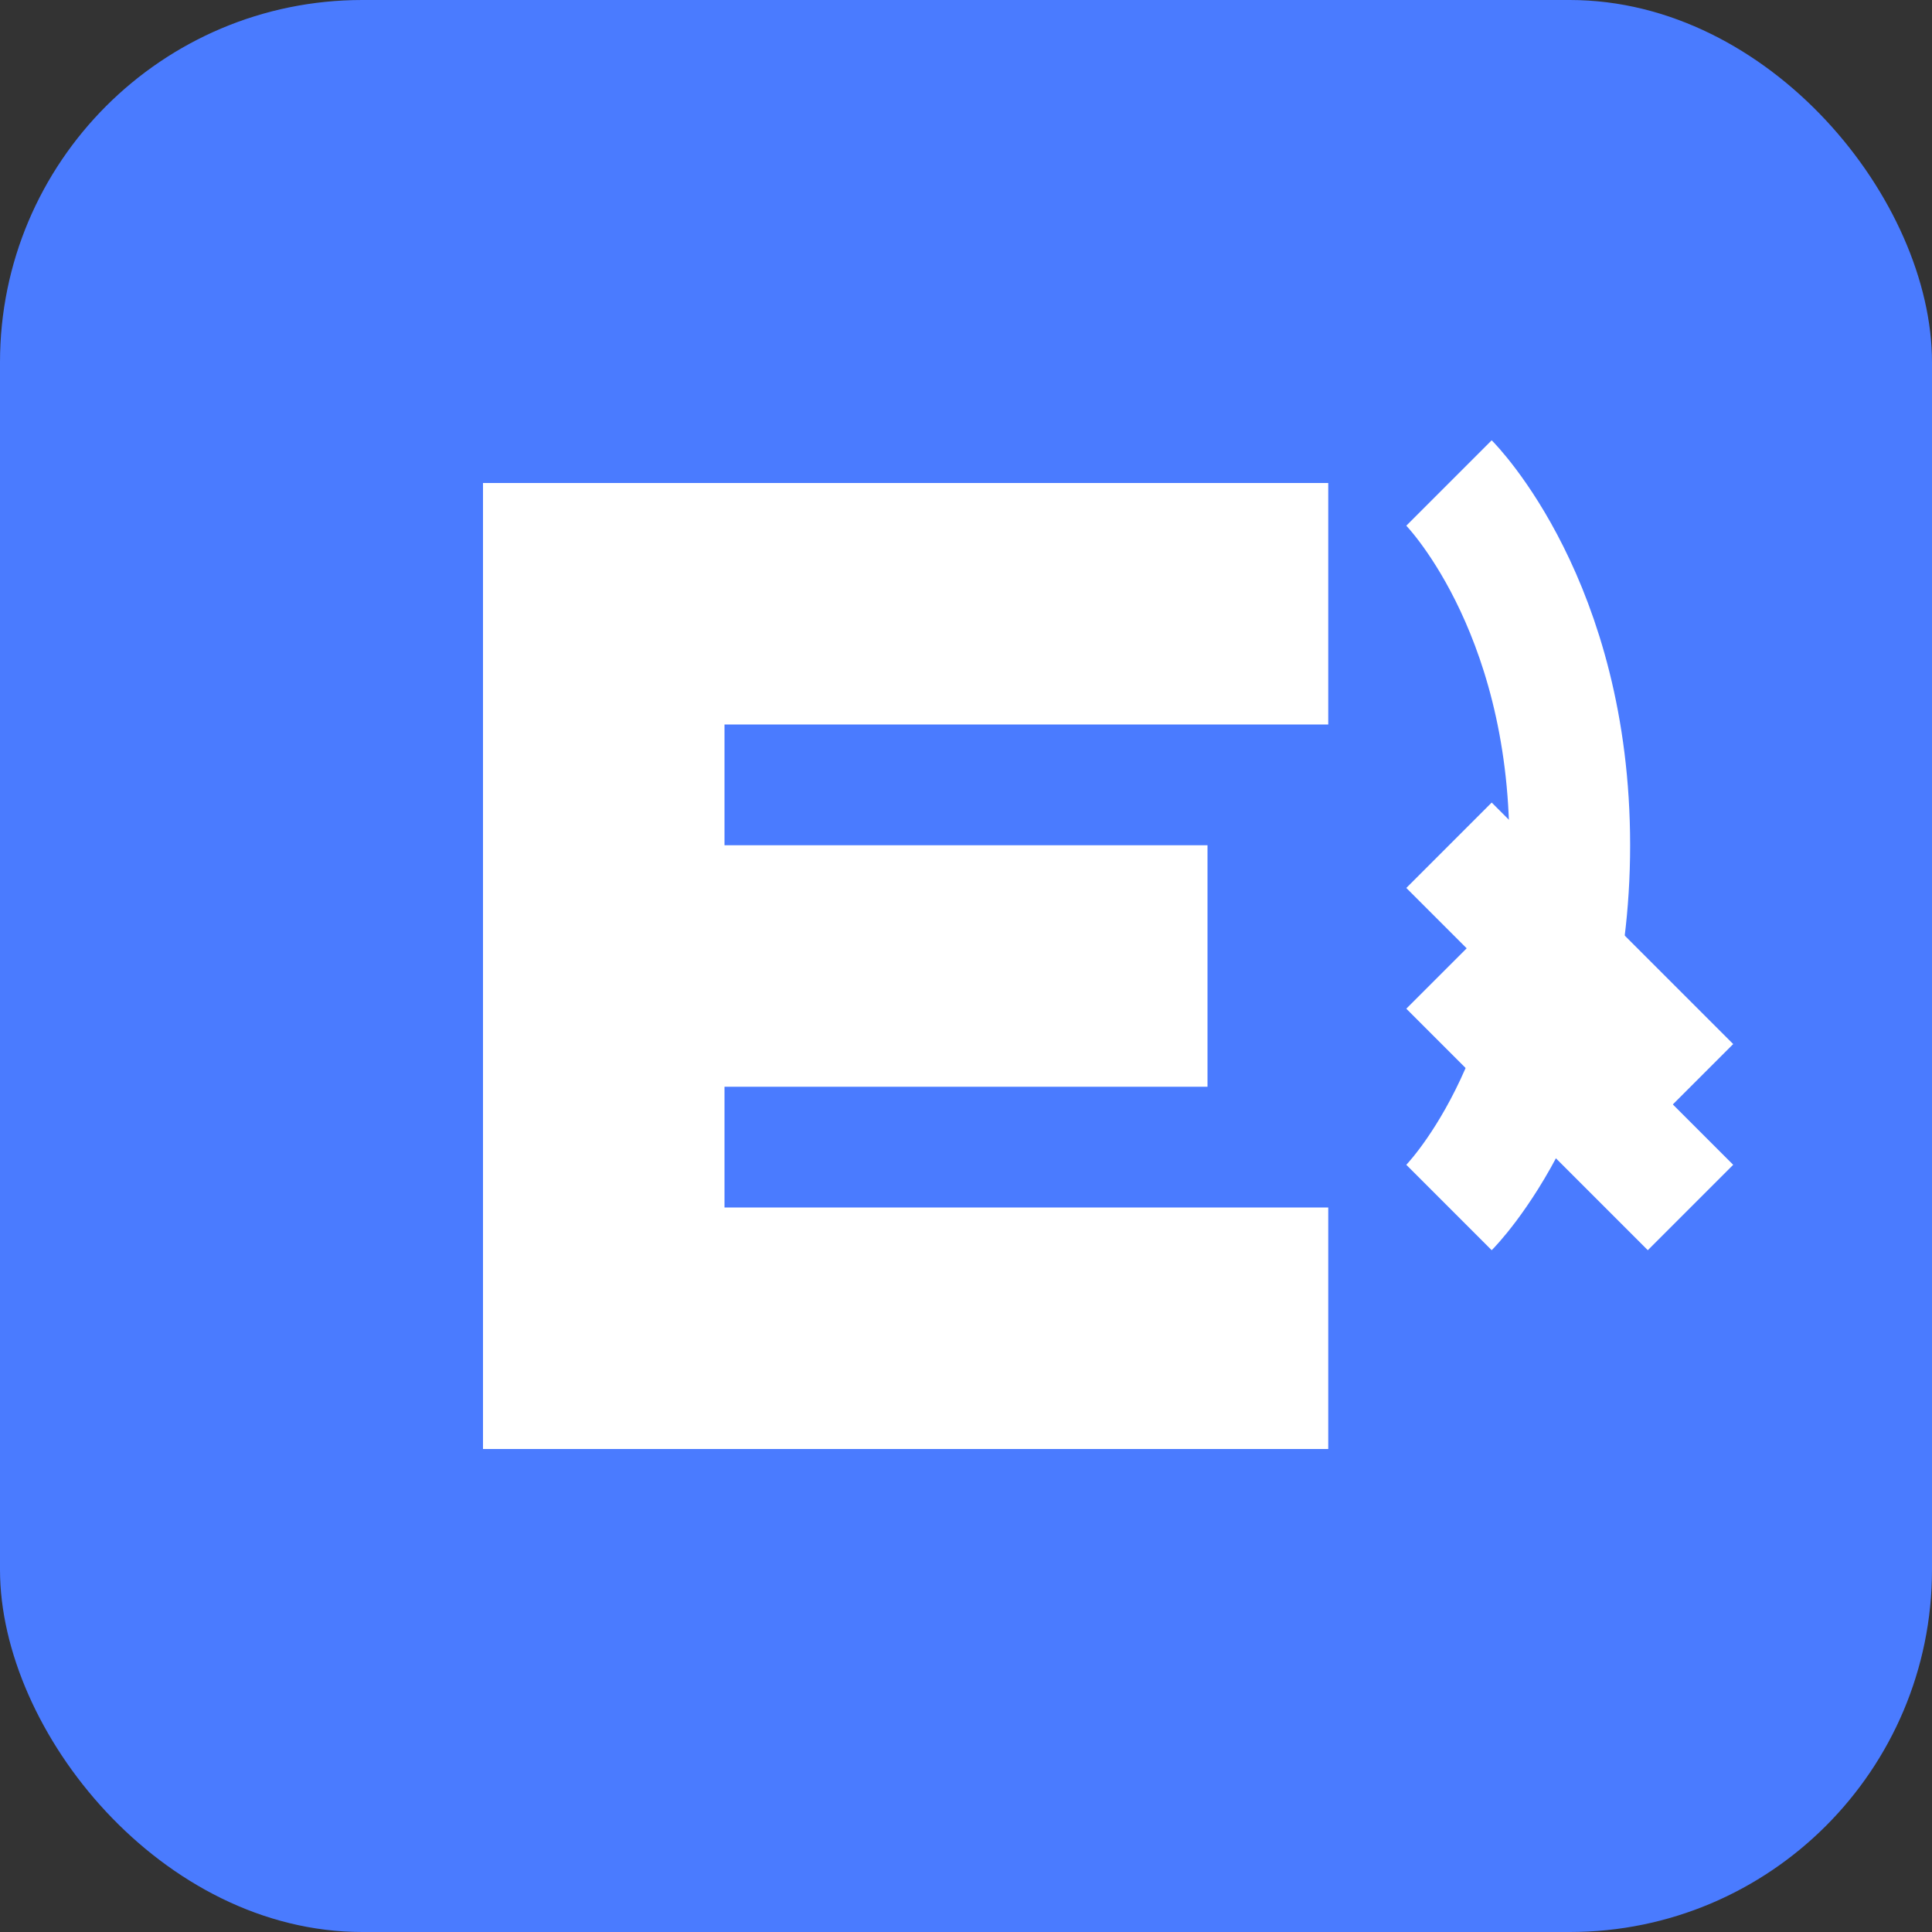
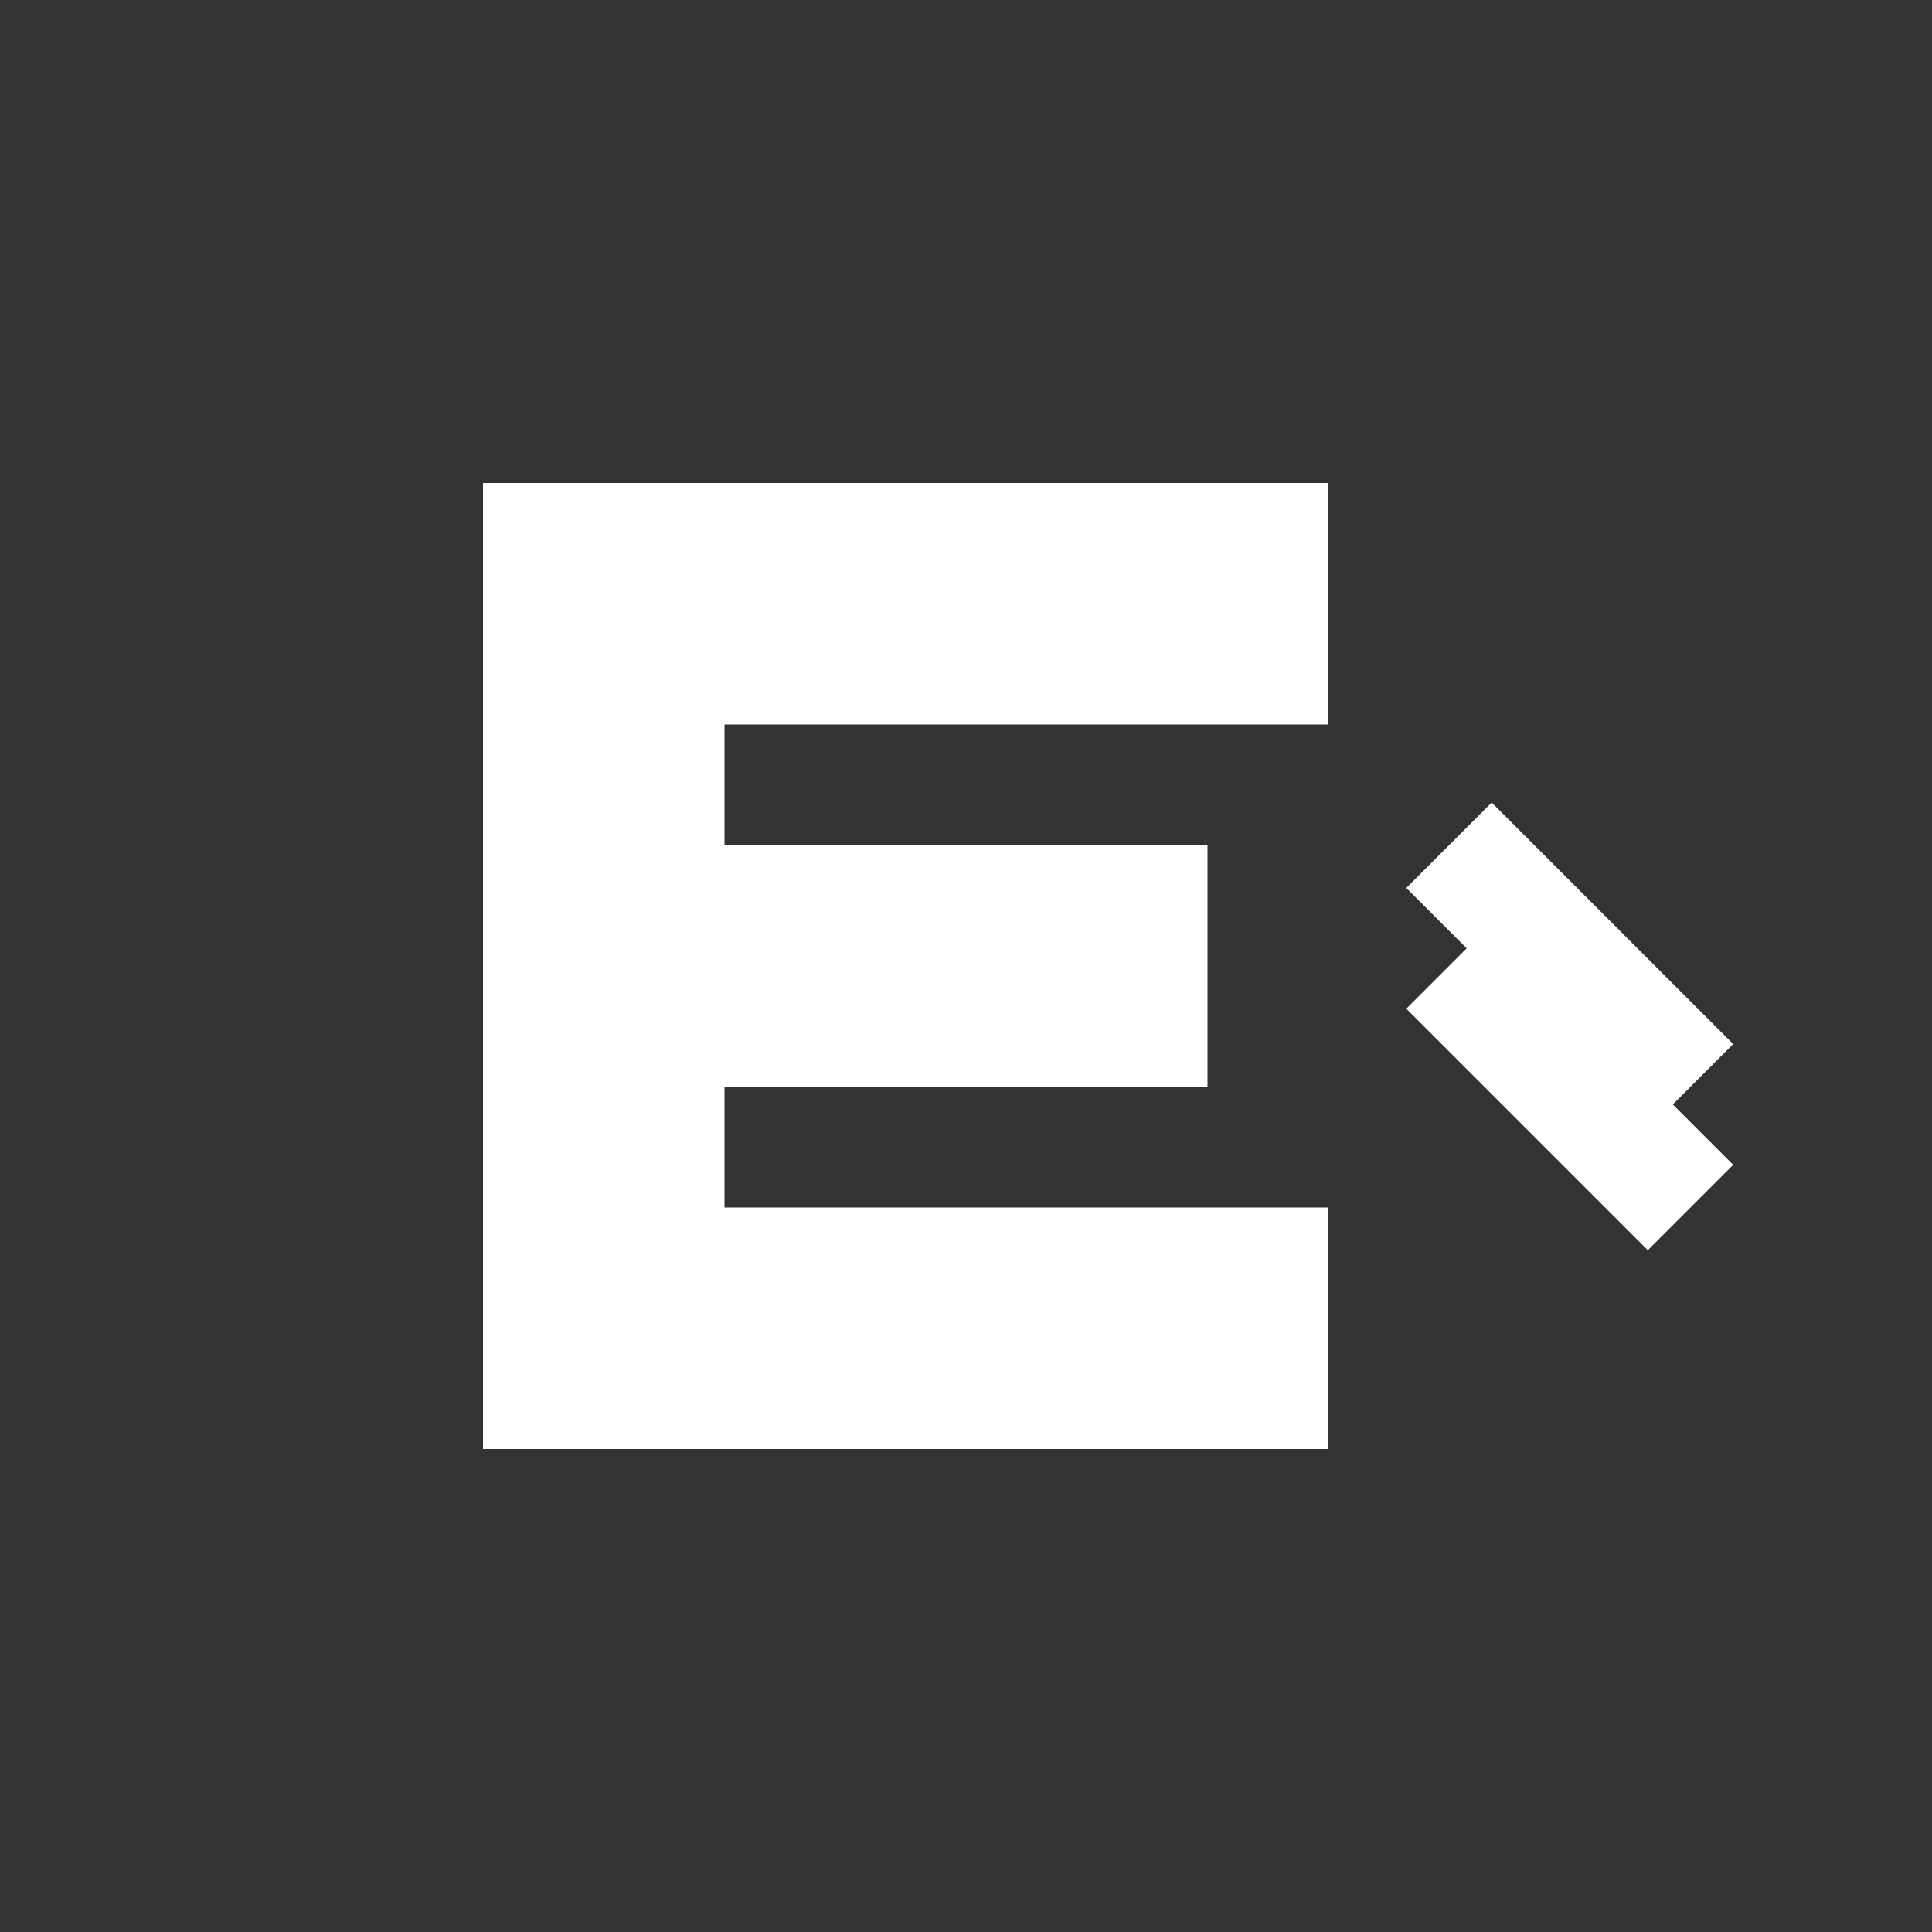
<svg xmlns="http://www.w3.org/2000/svg" width="32" height="32" viewBox="0 0 32 32">
  <rect x="0" y="0" width="32" height="32" fill="#333333" stroke="none" />
-   <rect width="32" height="32" rx="6" fill="#4a7bff" />
  <path d="M8 8 L22 8 L22 12 L12 12 L12 14 L20 14 L20 18 L12 18 L12 20 L22 20 L22 24 L8 24 Z" fill="white" />
-   <path d="M24 8 C24 8, 26 10, 26 14 C26 18, 24 20, 24 20" stroke="white" stroke-width="2" fill="none" />
  <path d="M24 14 L28 18" stroke="white" stroke-width="2" fill="none" />
  <path d="M24 16 L28 20" stroke="white" stroke-width="2" fill="none" />
</svg>